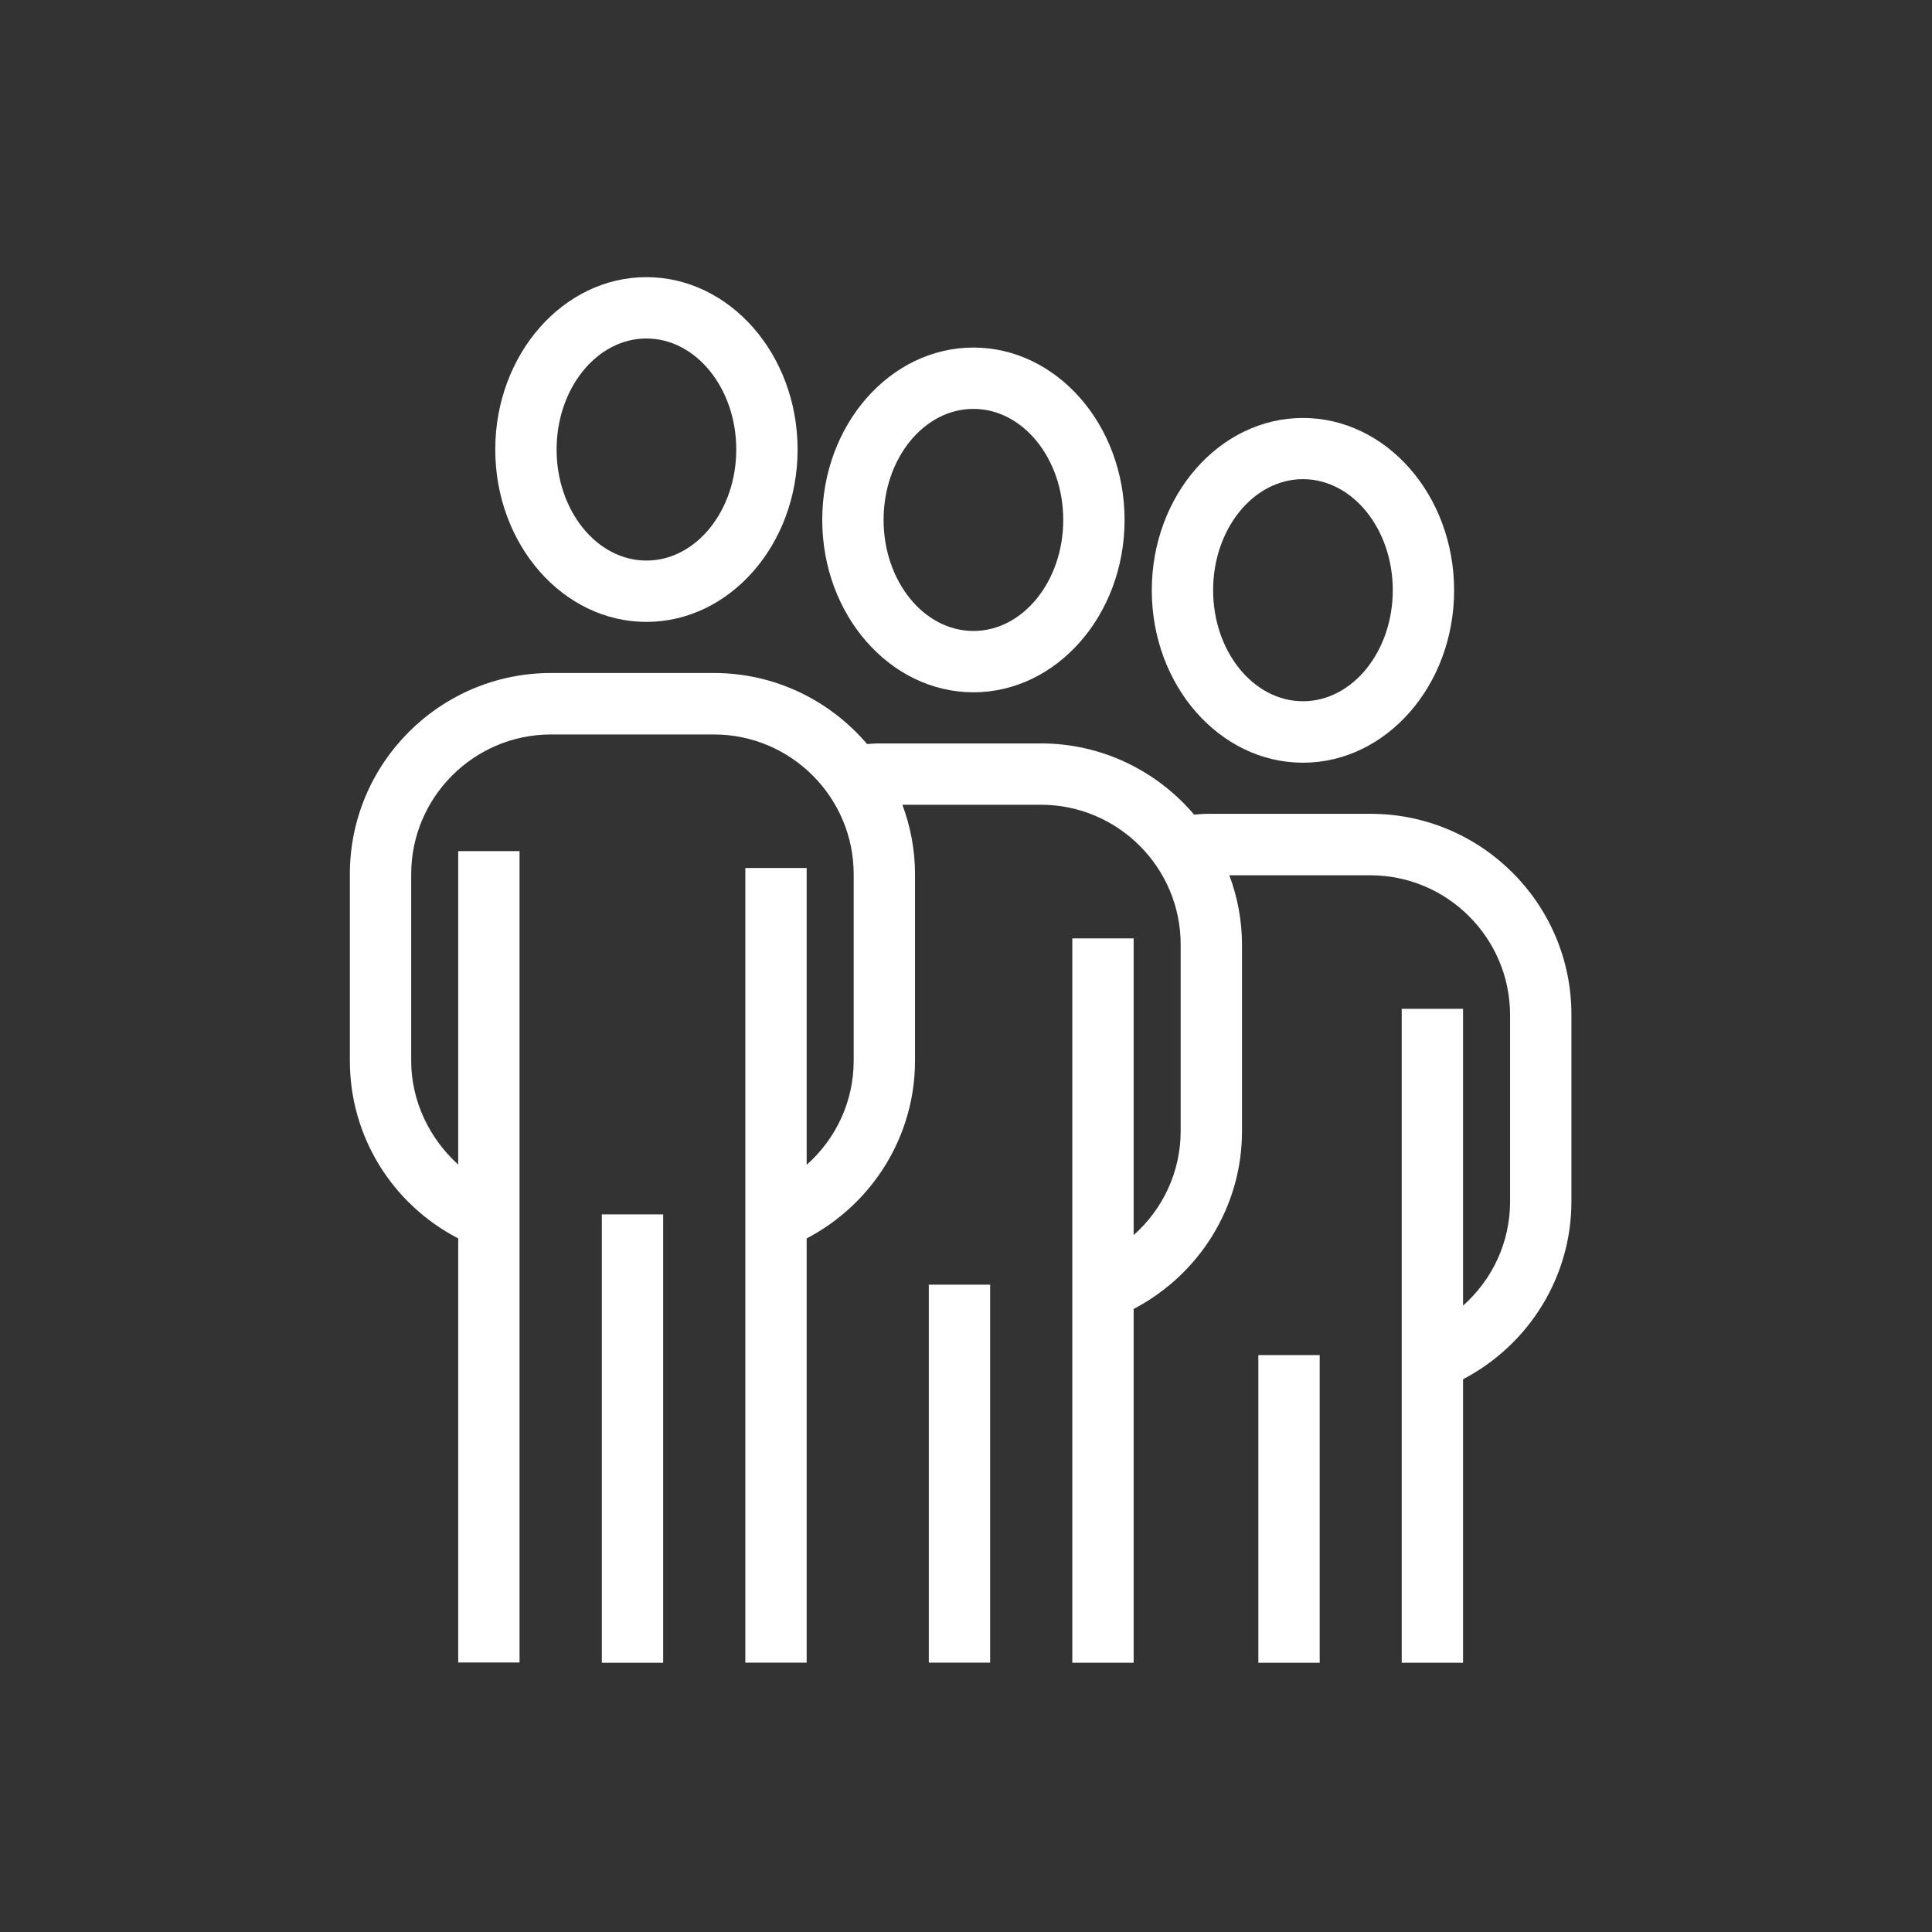
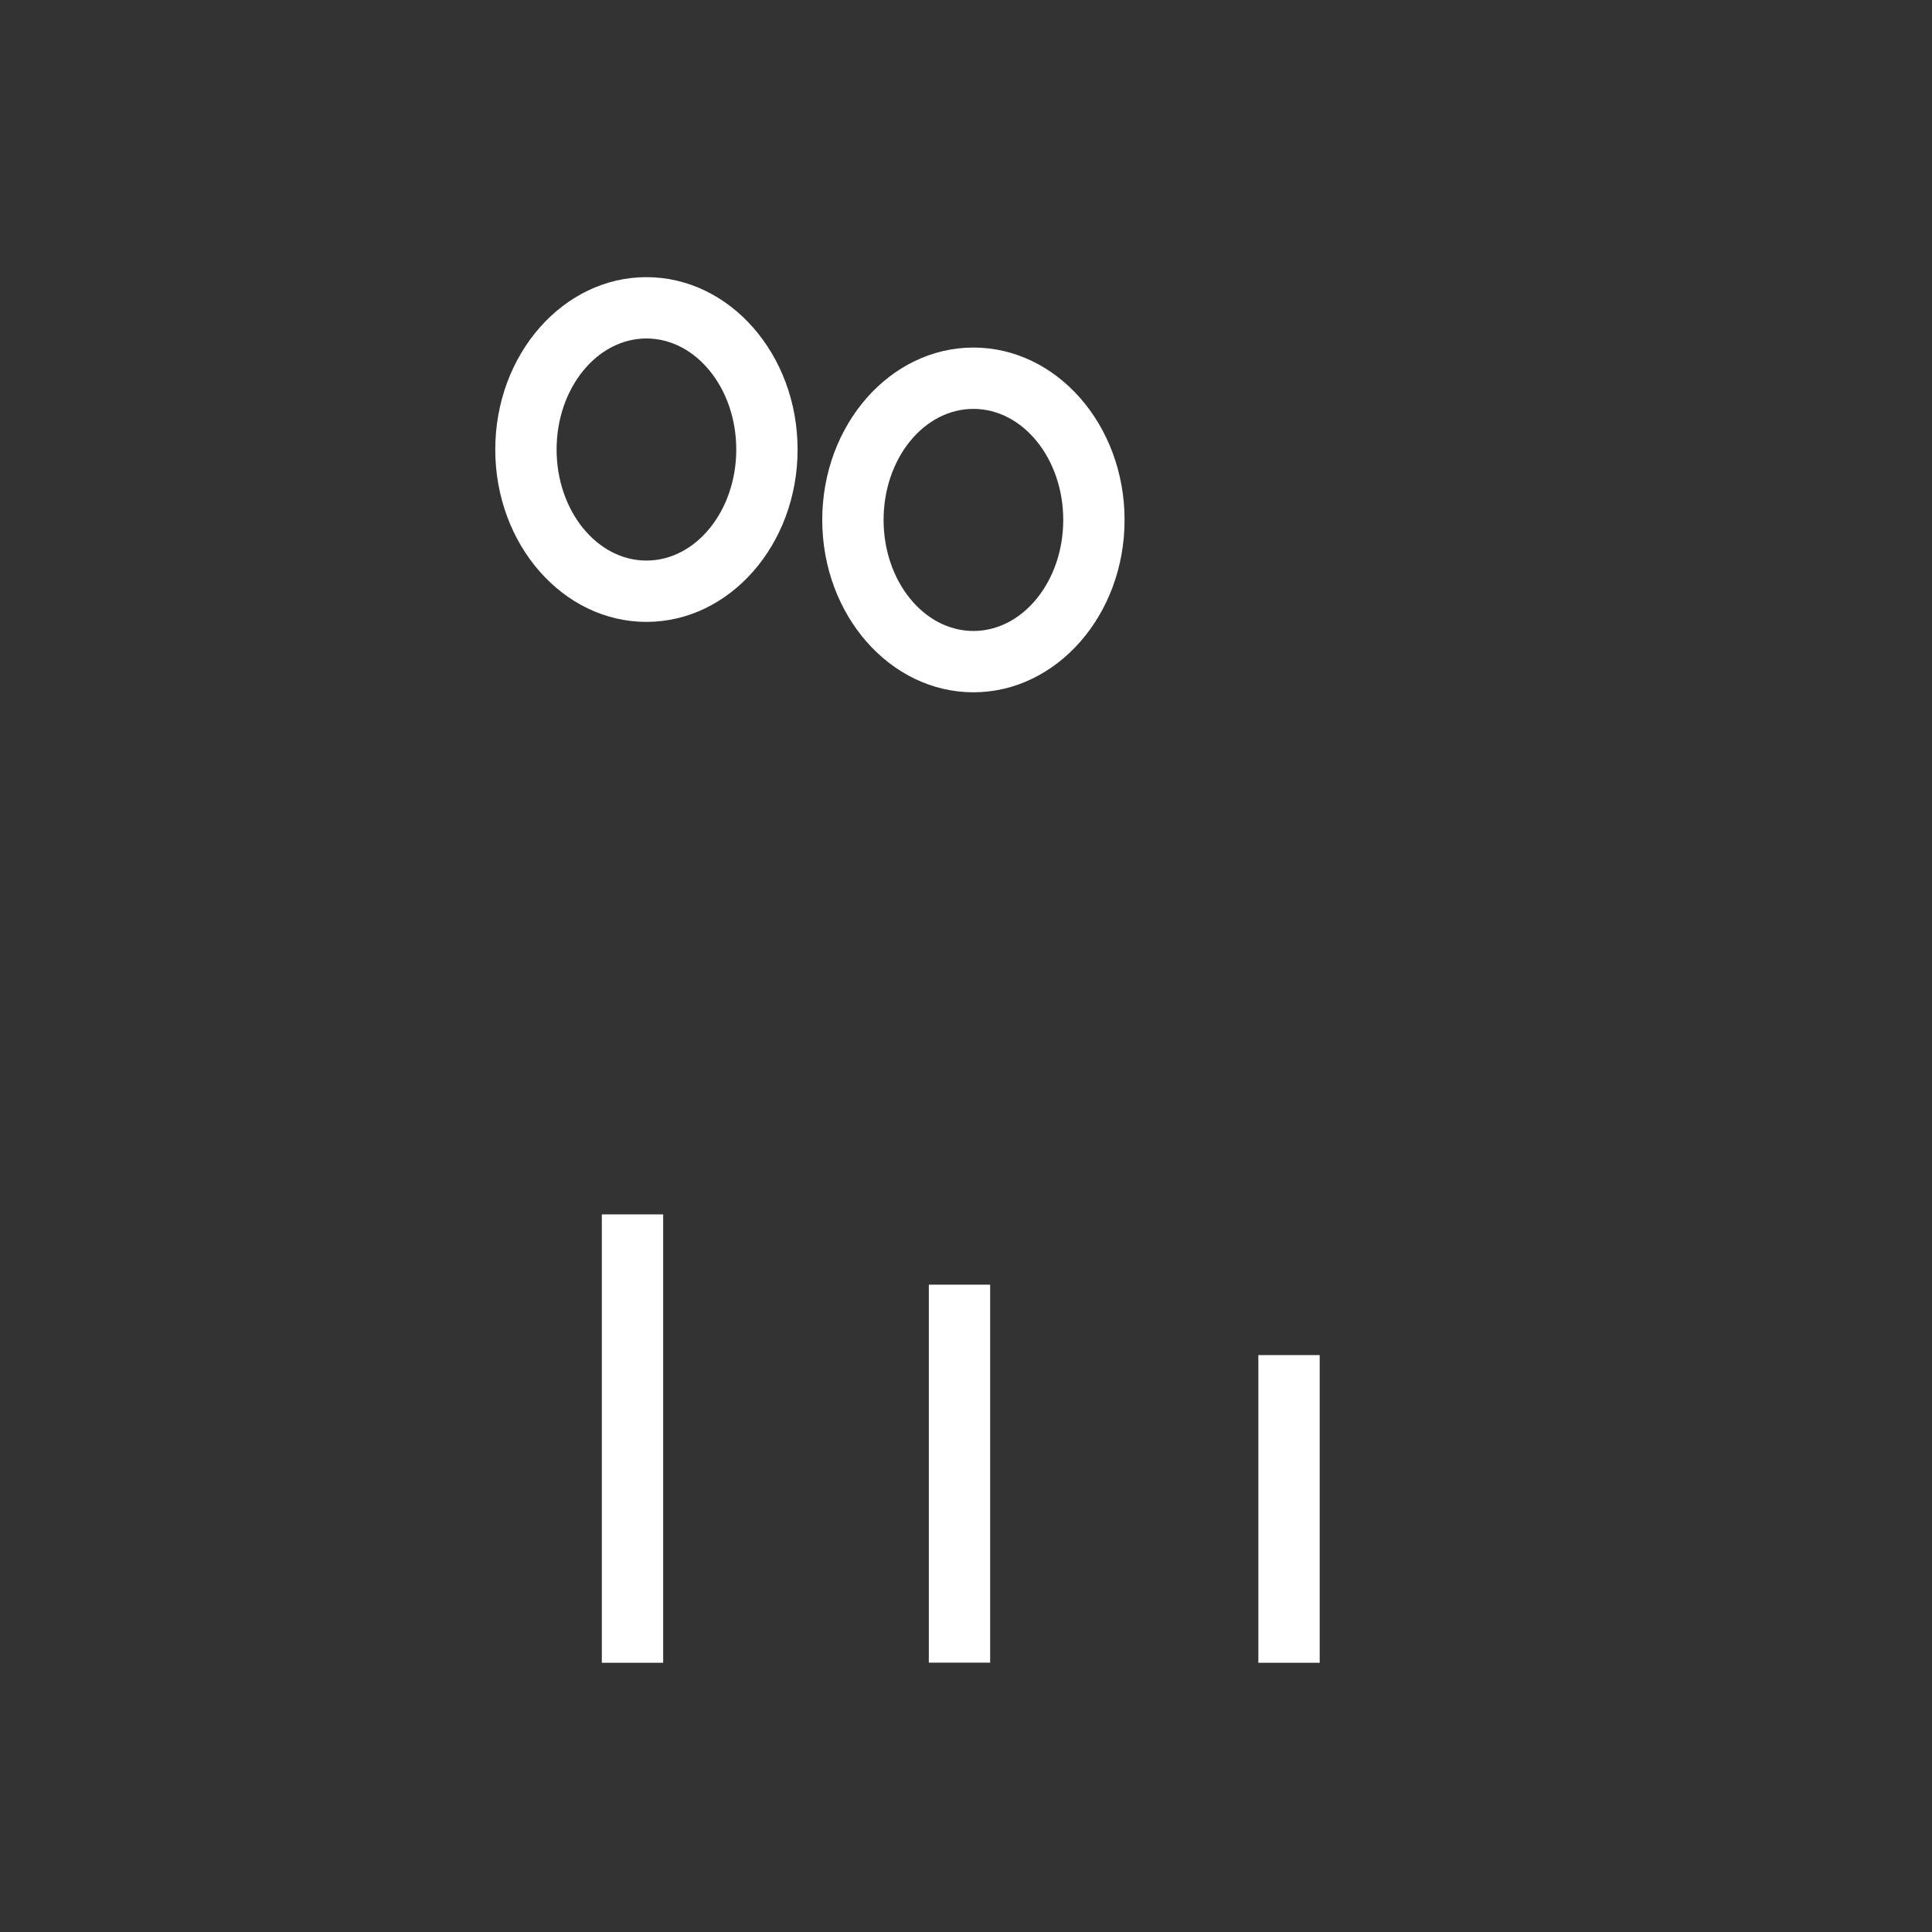
<svg xmlns="http://www.w3.org/2000/svg" version="1.1" id="Layer_1" x="0px" y="0px" viewBox="0 0 151.2 151.2" style="enable-background:new 0 0 151.2 151.2;" xml:space="preserve">
  <rect x="0" y="0" width="151.2" height="151.2" fill="#333333" stroke="none" />
  <style type="text/css"> .st0{fill:#FFFFFF;} </style>
  <g>
    <path class="st0" d="M50.59,48.67c6.52,0,11.83-6.05,11.83-13.49c0-7.44-5.31-13.49-11.83-13.49s-11.83,6.05-11.83,13.49 C38.76,42.62,44.06,48.67,50.59,48.67z M50.59,26.49c3.88,0,7.03,3.9,7.03,8.69c0,4.79-3.15,8.69-7.03,8.69s-7.03-3.9-7.03-8.69 C43.56,30.39,46.71,26.49,50.59,26.49z" />
    <rect x="47.1" y="95.04" class="st0" width="4.8" height="35.09" />
    <path class="st0" d="M76.18,54.18c6.52,0,11.83-6.05,11.83-13.49c0-7.44-5.31-13.49-11.83-13.49s-11.83,6.05-11.83,13.49 C64.35,48.13,69.66,54.18,76.18,54.18z M76.18,32c3.88,0,7.03,3.9,7.03,8.69c0,4.79-3.15,8.69-7.03,8.69s-7.03-3.9-7.03-8.69 C69.15,35.89,72.3,32,76.18,32z" />
    <rect x="72.69" y="100.54" class="st0" width="4.8" height="29.58" />
-     <path class="st0" d="M101.97,59.69c6.52,0,11.83-6.05,11.83-13.49s-5.31-13.49-11.83-13.49s-11.83,6.05-11.83,13.49 S95.45,59.69,101.97,59.69z M101.97,37.5c3.88,0,7.03,3.9,7.03,8.69s-3.15,8.69-7.03,8.69s-7.03-3.9-7.03-8.69 S98.09,37.5,101.97,37.5z" />
-     <path class="st0" d="M107.26,63.69H94.5c-0.35,0-0.7,0.04-1.05,0.06c-2.89-3.4-7.19-5.57-11.99-5.57H68.72 c-0.29,0-0.57,0.03-0.86,0.05c-2.89-3.39-7.18-5.56-11.98-5.56H43.12c-8.68,0-15.74,7.06-15.74,15.74v14.6 c0,5.92,3.29,11.21,8.48,13.91v33.19h4.8V66.61h-4.8v24.53c-2.27-2.05-3.68-4.99-3.68-8.12v-14.6c0-6.03,4.91-10.94,10.94-10.94 h12.75c6.03,0,10.94,4.91,10.94,10.94v14.6c0,3.17-1.38,6.1-3.68,8.14V67.93h-4.8v62.19h4.8v-33.2c5.17-2.71,8.48-8.02,8.48-13.91 v-14.6c0-1.91-0.36-3.74-0.99-5.43h10.84c6.03,0,10.94,4.91,10.94,10.94v14.6c0,3.17-1.38,6.1-3.68,8.14V73.44h-4.8v56.69h4.8 v-27.69c5.17-2.71,8.48-8.02,8.48-13.91v-14.6c0-1.91-0.36-3.74-0.99-5.43h11.03c6.03,0,10.94,4.91,10.94,10.94v14.6 c0,3.17-1.38,6.1-3.68,8.14V78.95h-4.8v51.18h4.8v-22.19c5.17-2.71,8.48-8.02,8.48-13.91v-14.6 C123,70.75,115.94,63.69,107.26,63.69z" />
    <rect x="98.48" y="106.05" class="st0" width="4.8" height="24.08" />
  </g>
</svg>